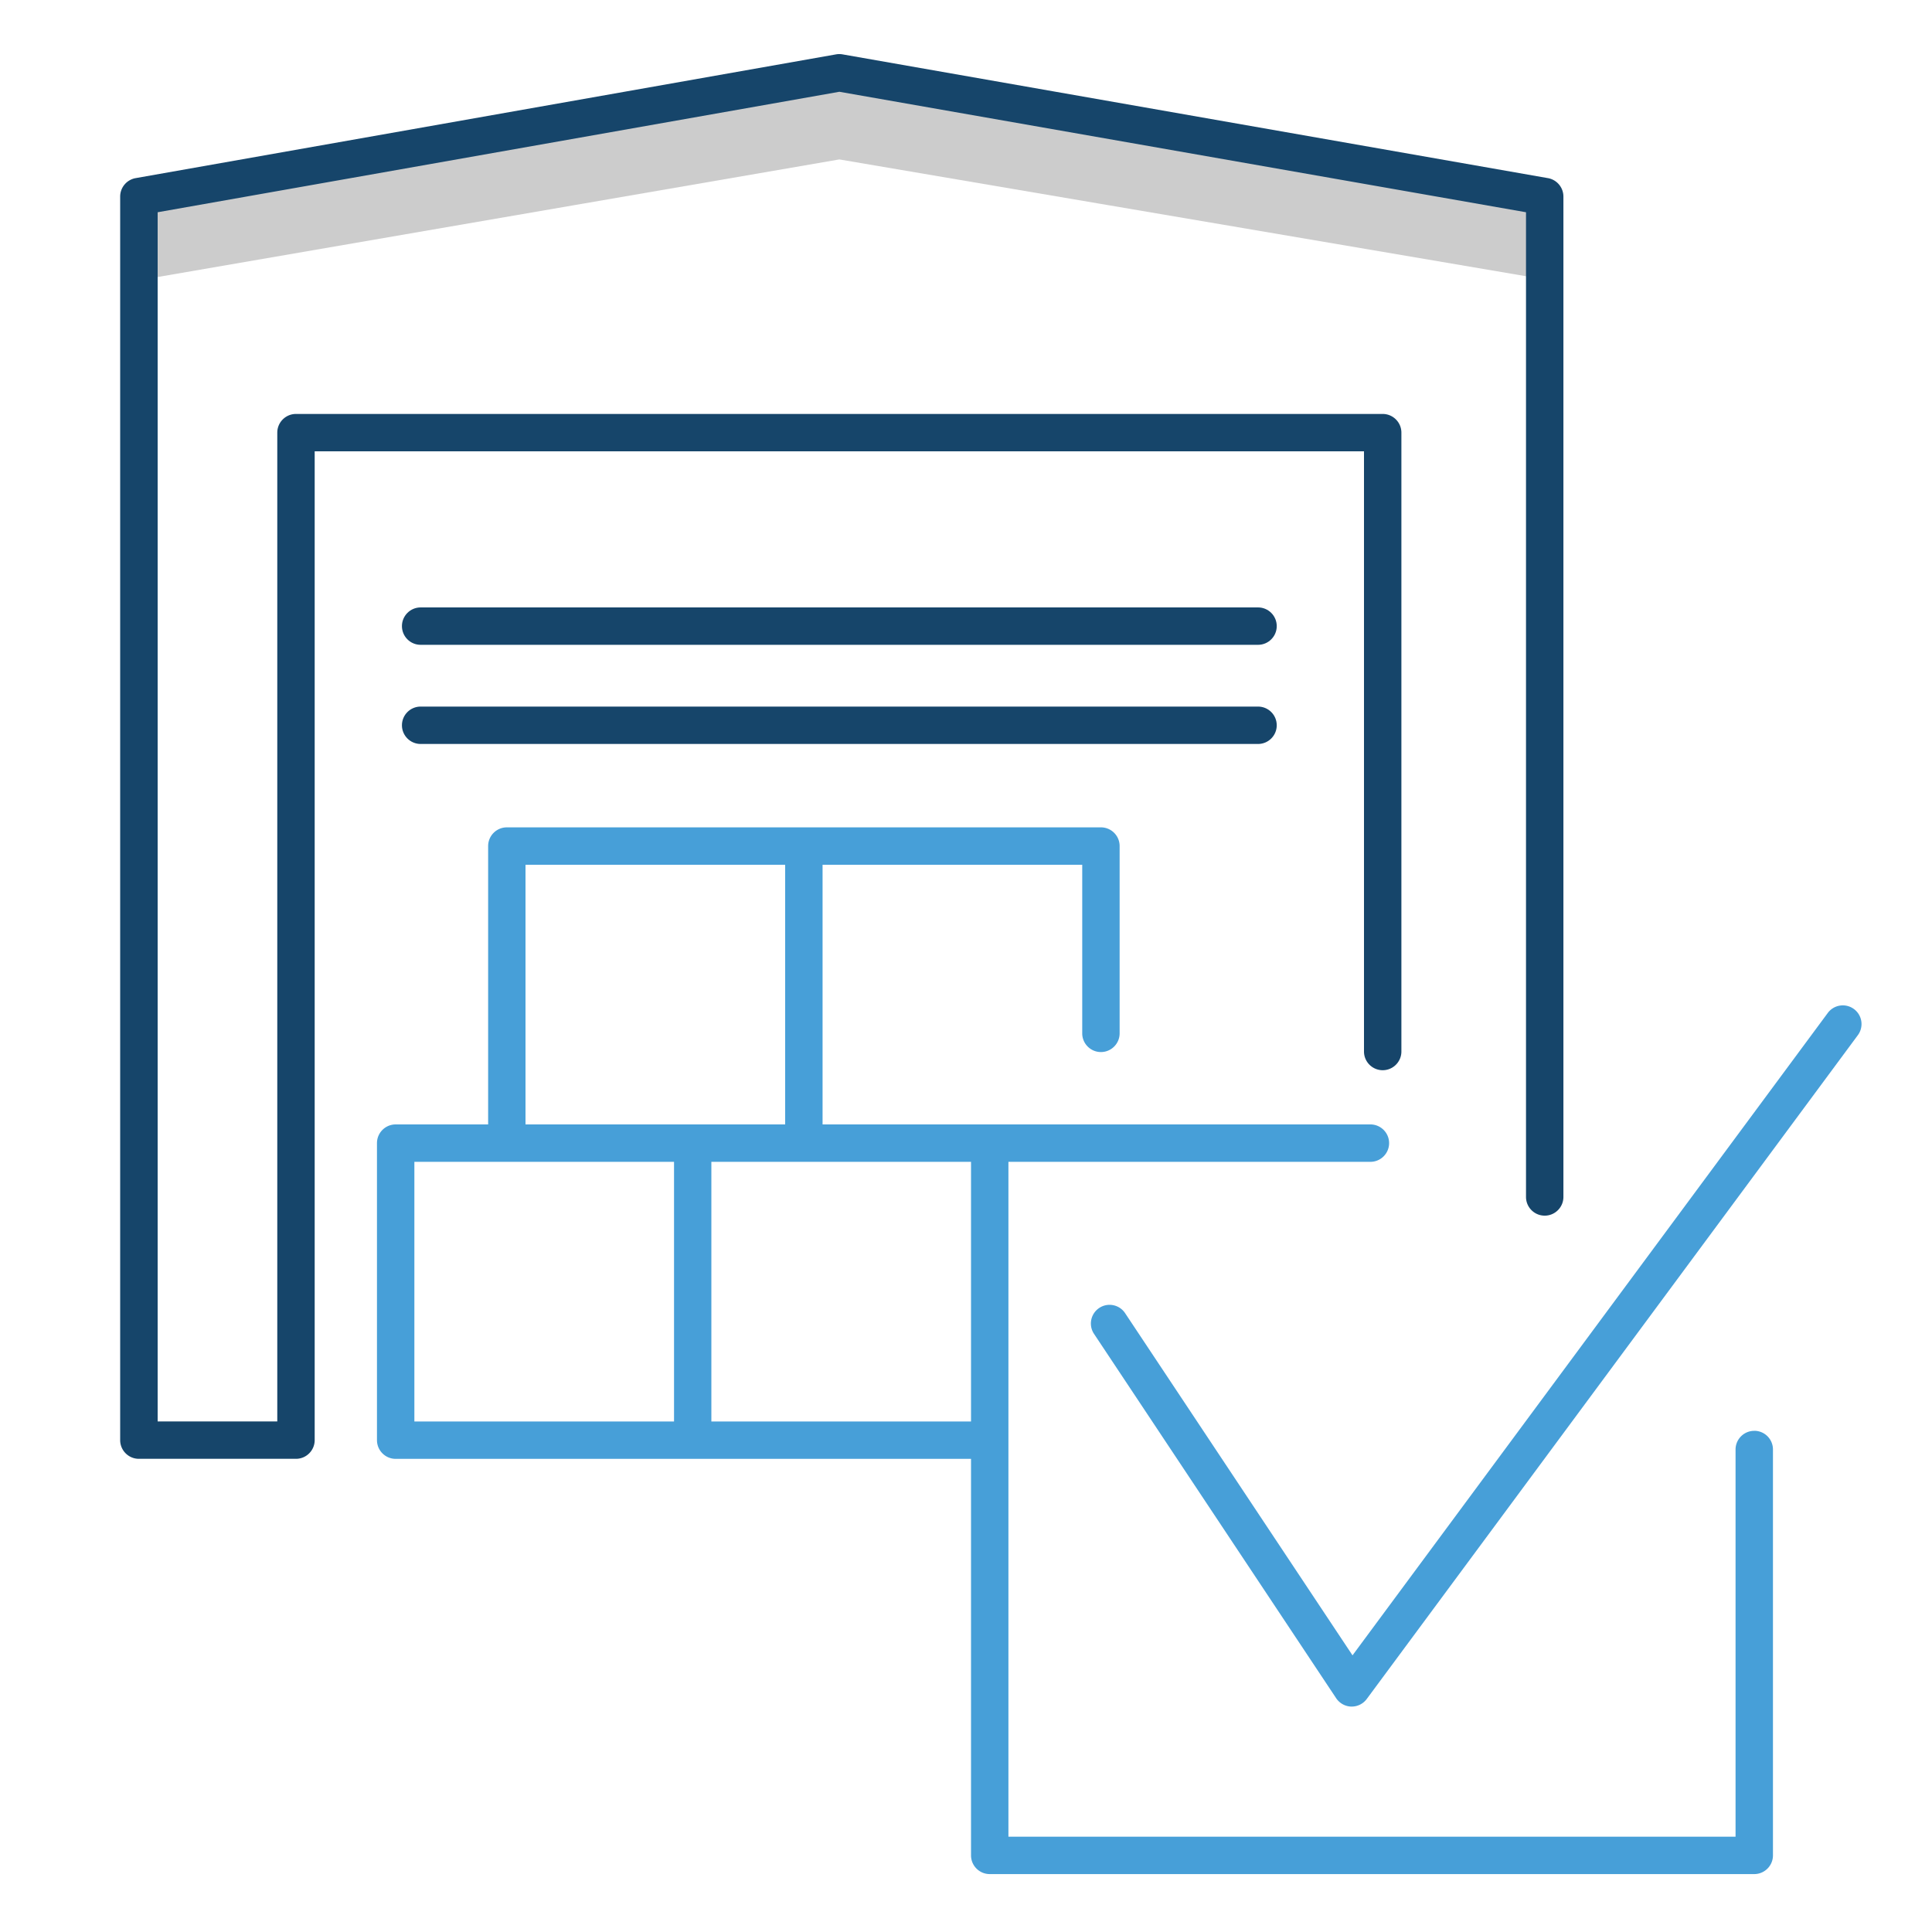
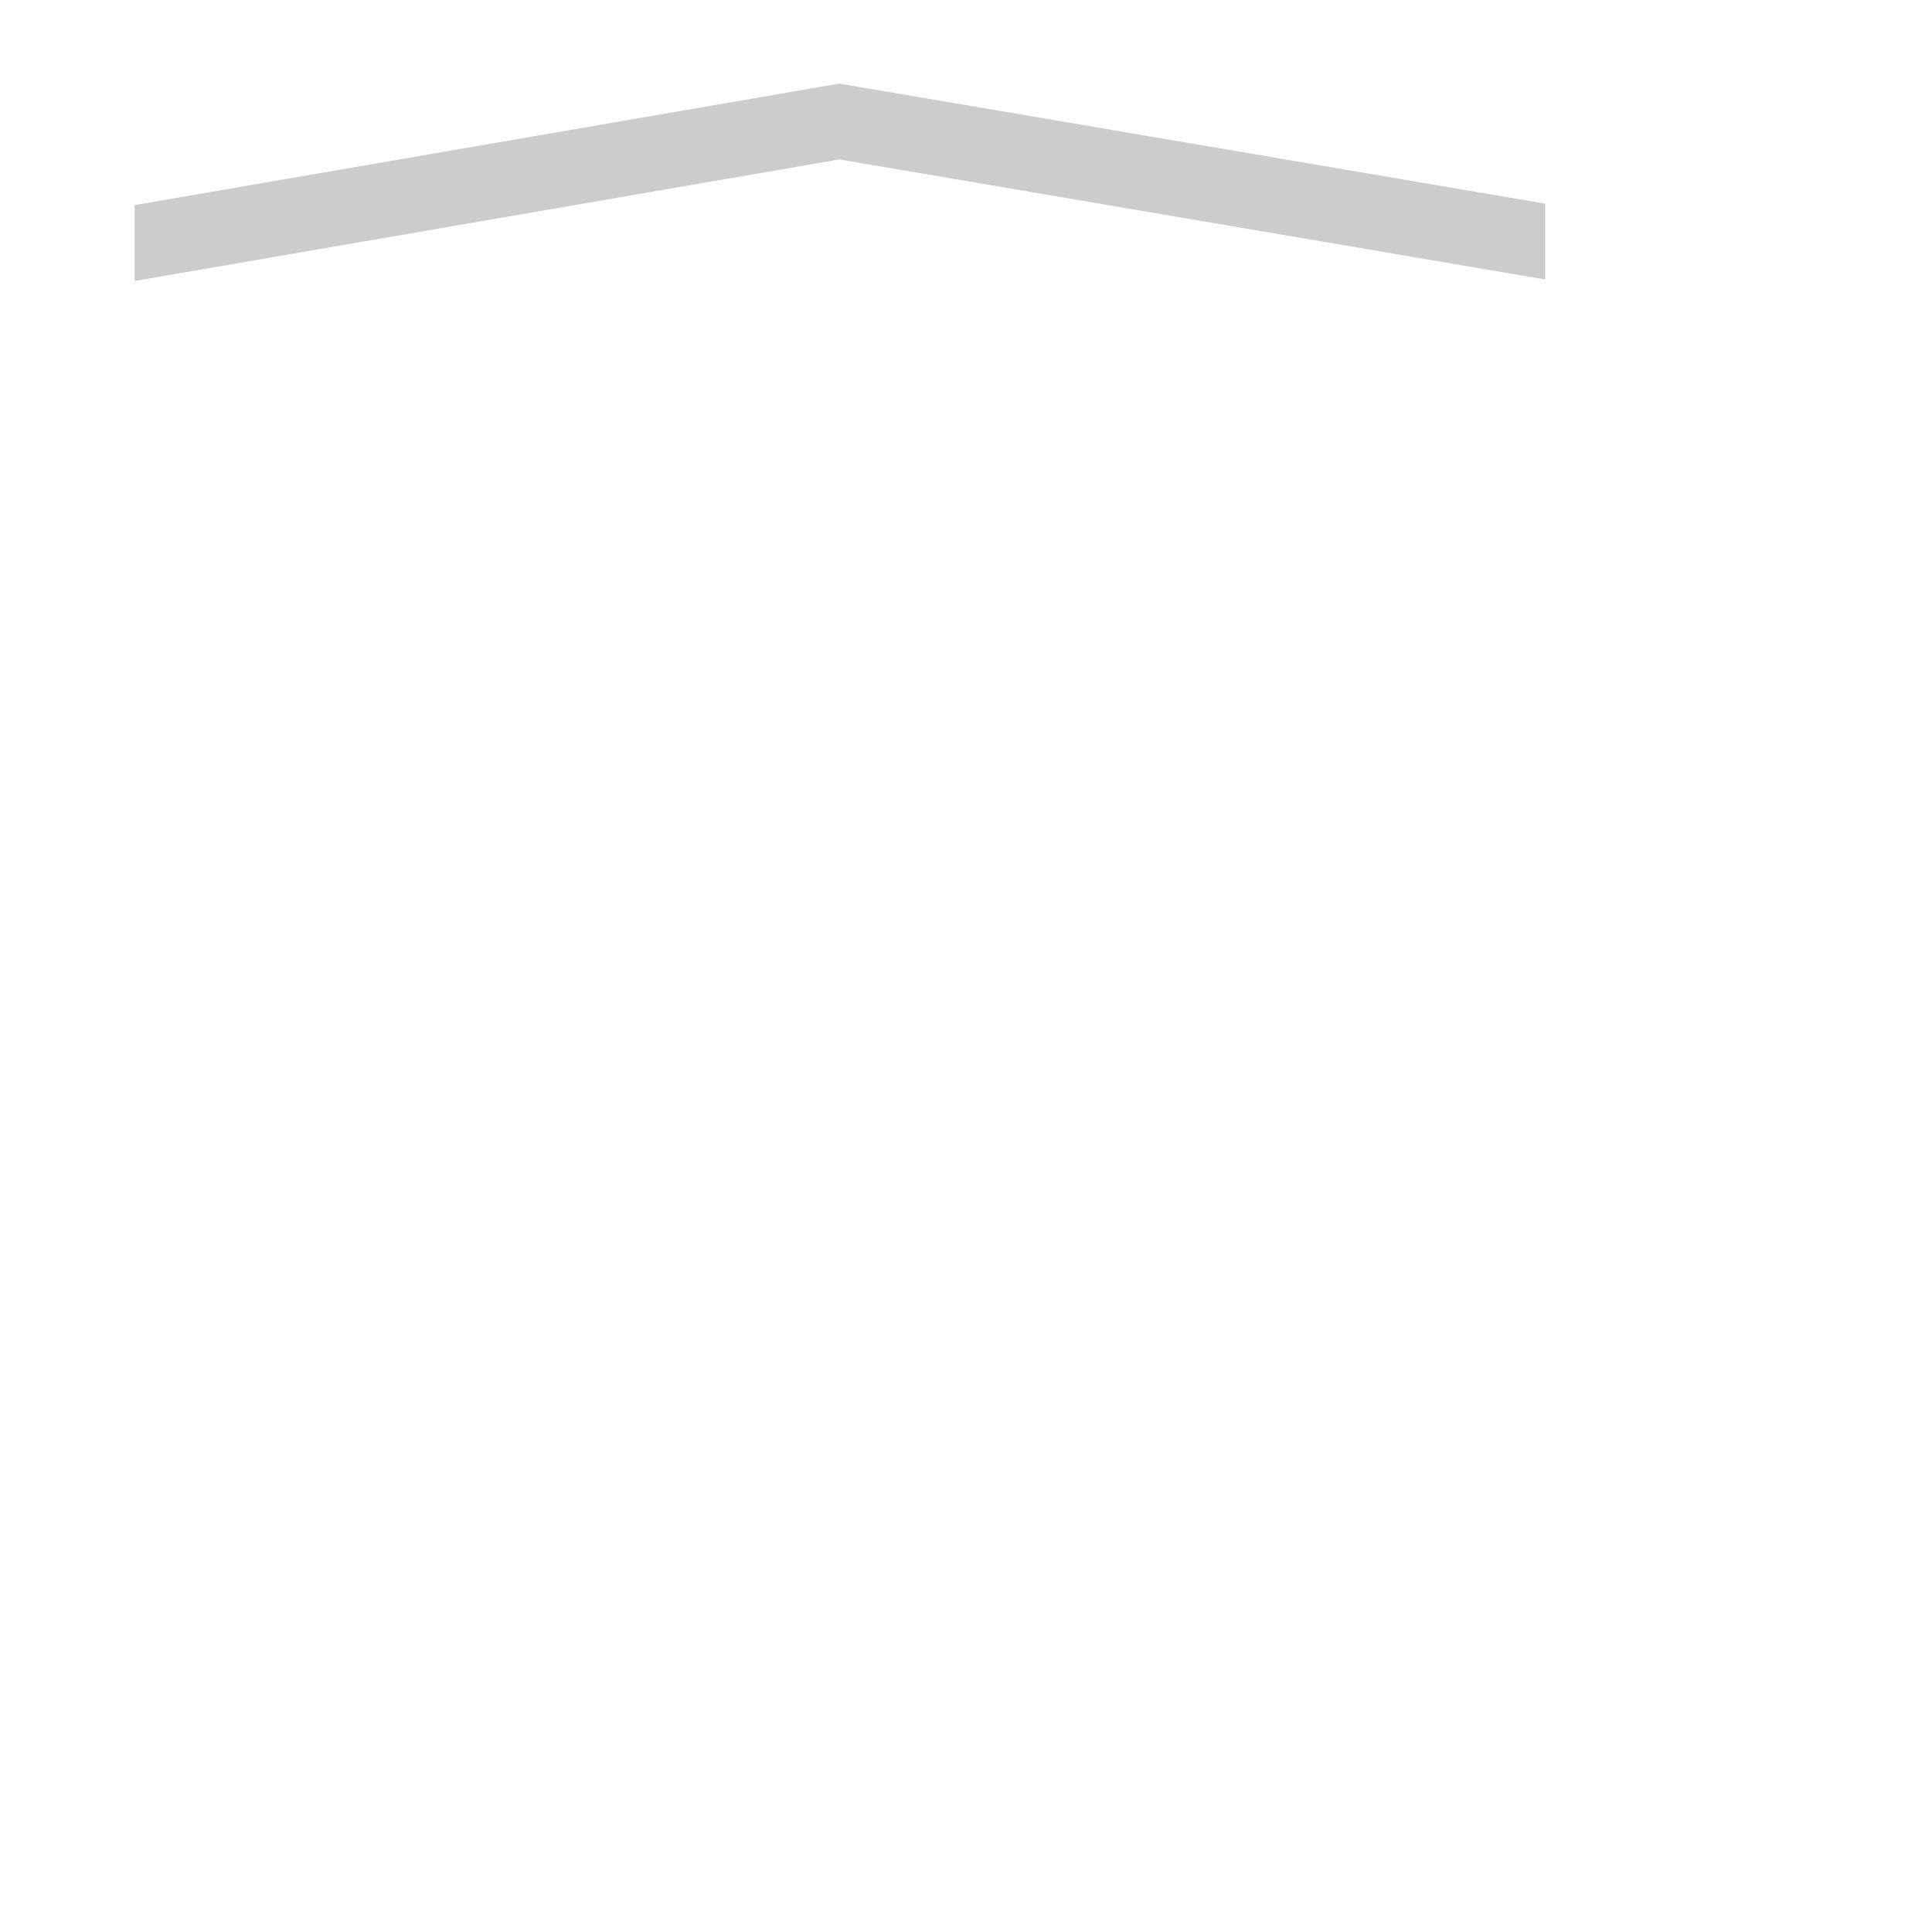
<svg xmlns="http://www.w3.org/2000/svg" xmlns:xlink="http://www.w3.org/1999/xlink" viewBox="0 0 500 500">
  <path d="M34.84 72.72V53.08L217.2 21.63 399.9 52.7v19.63L217.23 41.26z" fill="#ccc" />
  <g fill="#16456a">
    <use xlink:href="#B" />
    <use xlink:href="#B" y="25.66" />
-     <path d="M400.6 46.1L218.05 14.07a4.74 4.74 0 0 0-1.68 0L35.1 46.1a4.85 4.85 0 0 0-4 4.77V372.7c0 2.67 2.17 4.84 4.84 4.84H76.6c2.67 0 4.84-2.17 4.84-4.84V116.8H353v155.33c0 2.67 2.17 4.84 4.84 4.84s4.84-2.17 4.84-4.84V111.97c0-2.67-2.17-4.84-4.84-4.84H76.6c-2.67 0-4.84 2.17-4.84 4.84v255.9H40.8V54.93l176.43-31.18 177.7 31.18v254.84c0 2.67 2.17 4.84 4.84 4.84s4.84-2.17 4.84-4.84V50.87a4.85 4.85 0 0 0-4-4.77z" />
  </g>
-   <path d="M479.8 261.14a4.84 4.84 0 0 0-6.77 1.01l-123 166.25-58.85-88.55c-1.48-2.23-4.48-2.83-6.7-1.35s-2.83 4.48-1.35 6.7l62.67 94.3c.87 1.3 2.33 2.12 3.9 2.16h.12a4.85 4.85 0 0 0 3.89-1.96l127.1-171.8a4.83 4.83 0 0 0-1.01-6.76zM454 370.3c-2.67 0-4.84 2.17-4.84 4.84v100.2H260.98V300.68h93.68c2.67 0 4.84-2.17 4.84-4.84s-2.17-4.84-4.84-4.84H212.88v-67.2h67.2v43.63c0 2.67 2.17 4.84 4.84 4.84s4.84-2.17 4.84-4.84v-48.47c0-2.67-2.17-4.84-4.84-4.84H131.17c-2.67 0-4.84 2.17-4.84 4.84V291H102.4c-2.67 0-4.84 2.17-4.84 4.84v76.87c0 2.67 2.17 4.84 4.84 4.84h148.9v102.62c0 2.67 2.17 4.84 4.84 4.84H454c2.67 0 4.84-2.17 4.84-4.84V375.13a4.83 4.83 0 0 0-4.83-4.84zm-279.56-2.42h-67.2v-67.2h67.2v67.2zM136 291v-67.2h67.2V291H136zm115.3 76.88h-67.2v-67.2h67.2v67.2z" fill="#479fd8" />
  <defs>
-     <path id="B" d="M325.58 166.88H108.86c-2.67 0-4.84-2.17-4.84-4.84s2.17-4.84 4.84-4.84h216.72c2.67 0 4.84 2.17 4.84 4.84s-2.17 4.84-4.84 4.84z" />
-   </defs>
+     </defs>
</svg>